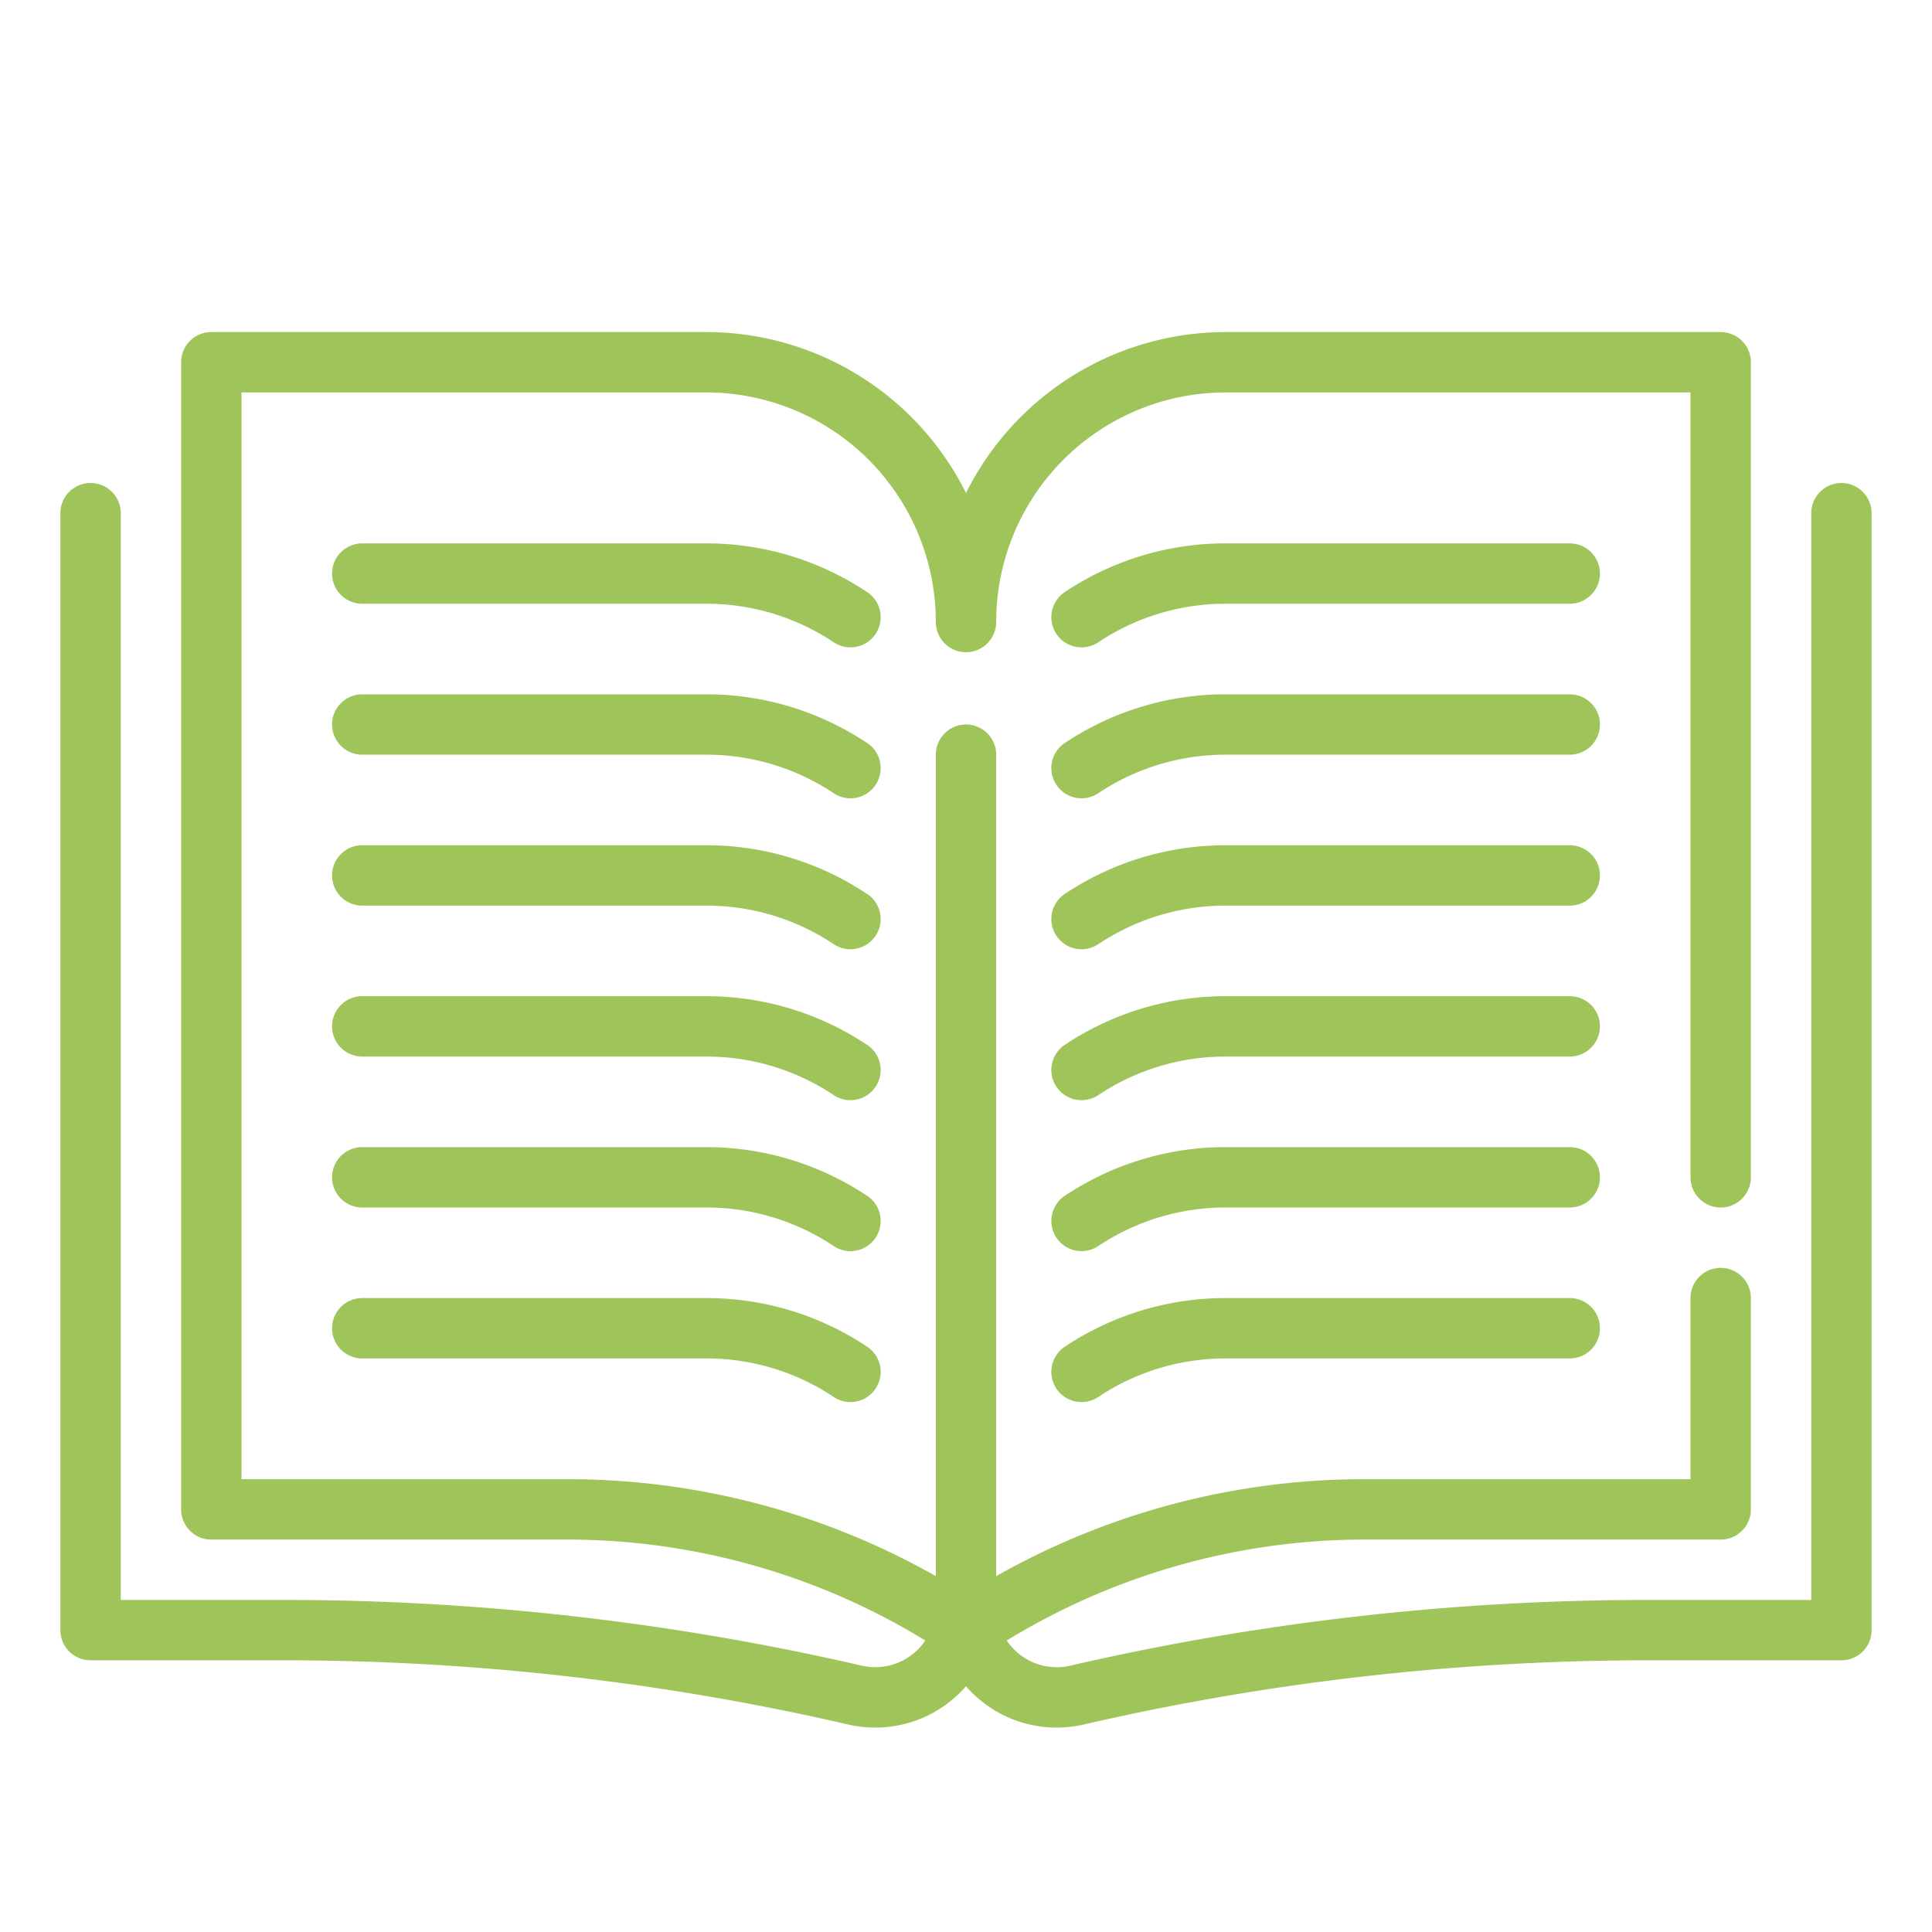
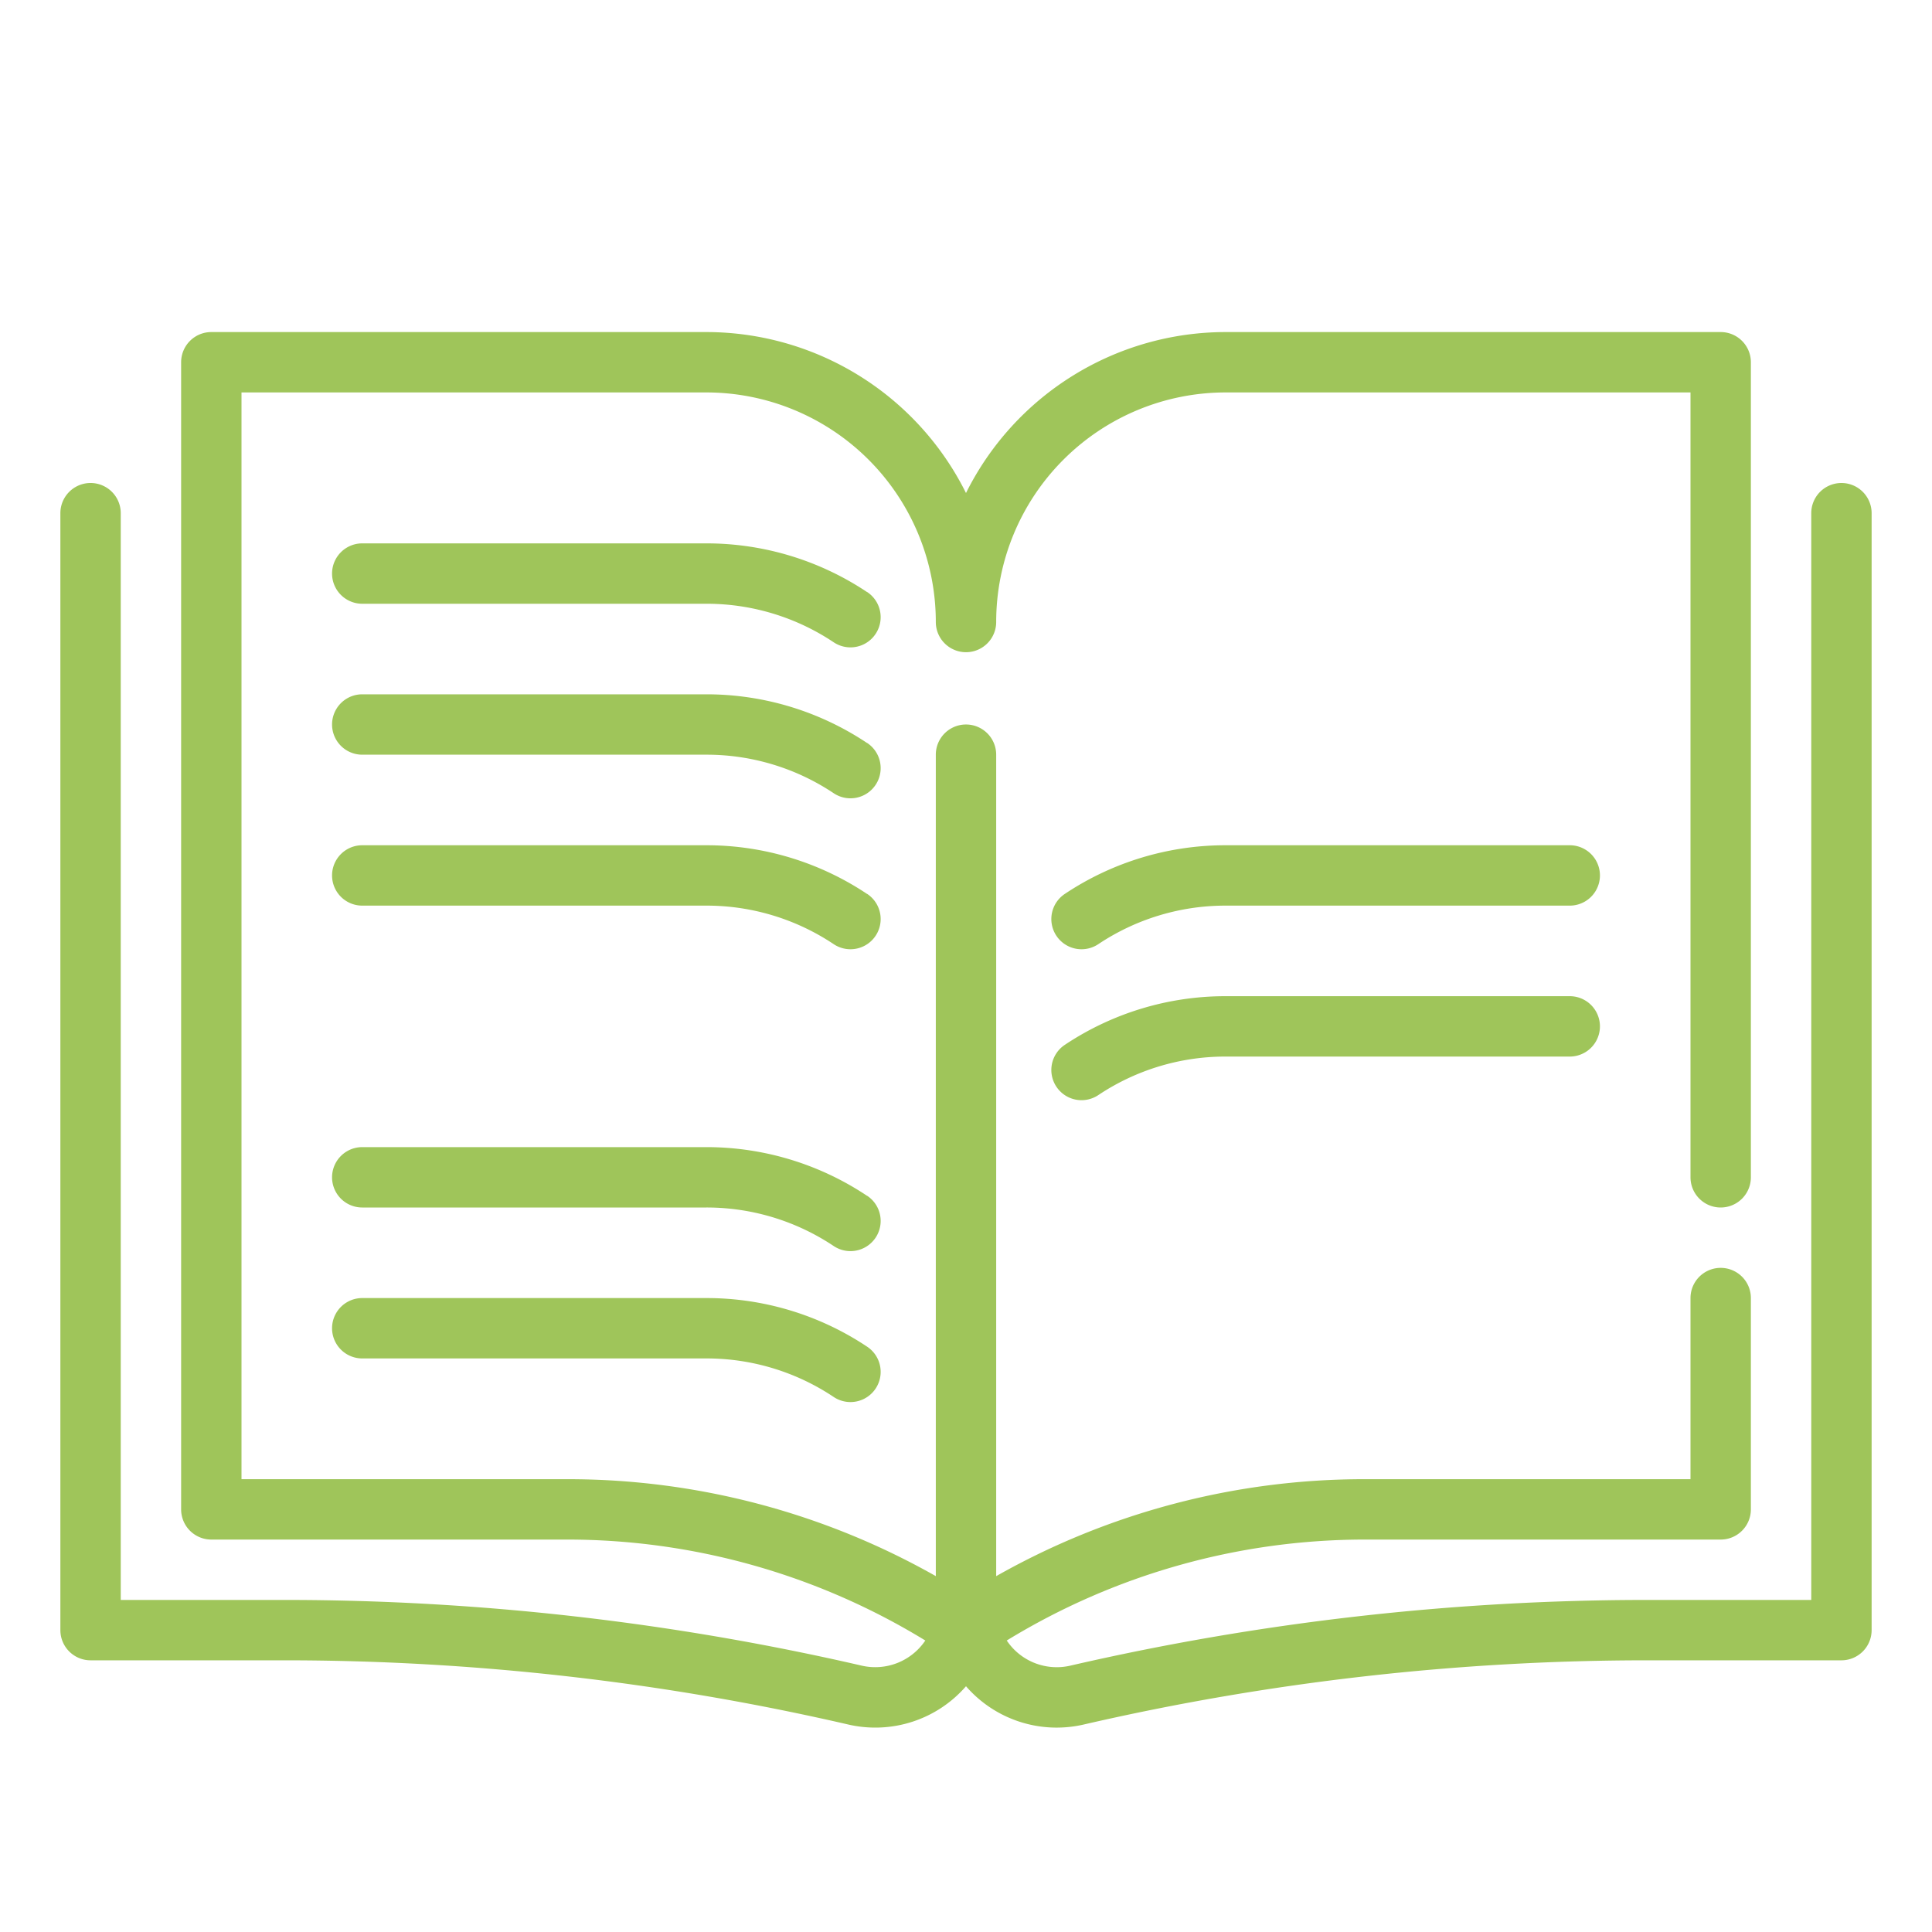
<svg xmlns="http://www.w3.org/2000/svg" fill="#9fc55a" viewBox="0 0 64 64" width="512" height="512">
  <g id="Outline">
    <g>
      <path d="M61,16a1,1,0,0,0-1,1V53H54.57a85.082,85.082,0,0,0-19.12,2.178,1.992,1.992,0,0,1-2.1-.834A22.732,22.732,0,0,1,45.211,51H57a1,1,0,0,0,1-1V43a1,1,0,0,0-2,0v6H45.211A24.728,24.728,0,0,0,33,52.212V25a1,1,0,0,0-2,0V52.211A24.724,24.724,0,0,0,18.789,49H8V13H23.4A7.605,7.605,0,0,1,31,20.605a1,1,0,1,0,2,0A7.605,7.605,0,0,1,40.6,13H56V39a1,1,0,0,0,2,0V12a1,1,0,0,0-1-1H40.6A9.613,9.613,0,0,0,32,16.332,9.613,9.613,0,0,0,23.4,11H7a1,1,0,0,0-1,1V50a1,1,0,0,0,1,1H18.789a22.732,22.732,0,0,1,11.863,3.344,2,2,0,0,1-2.1.834A85.069,85.069,0,0,0,9.43,53H4V17a1,1,0,0,0-2,0V54a1,1,0,0,0,1,1H9.43A83.117,83.117,0,0,1,28.1,57.127,3.98,3.98,0,0,0,32,55.859a3.978,3.978,0,0,0,3.9,1.268A83.145,83.145,0,0,1,54.57,55H61a1,1,0,0,0,1-1V17A1,1,0,0,0,61,16Z" />
      <path d="M28.723,19.613A9.579,9.579,0,0,0,23.4,18H12a1,1,0,0,0,0,2H23.4a7.576,7.576,0,0,1,4.218,1.277,1,1,0,1,0,1.11-1.664Z" />
-       <path d="M52,18H40.6a9.581,9.581,0,0,0-5.328,1.613,1,1,0,0,0,1.11,1.664A7.581,7.581,0,0,1,40.6,20H52a1,1,0,0,0,0-2Z" />
      <path d="M28.723,24.613A9.579,9.579,0,0,0,23.4,23H12a1,1,0,0,0,0,2H23.4a7.576,7.576,0,0,1,4.218,1.277,1,1,0,1,0,1.11-1.664Z" />
-       <path d="M52,23H40.6a9.581,9.581,0,0,0-5.328,1.613,1,1,0,0,0,1.11,1.664A7.581,7.581,0,0,1,40.6,25H52a1,1,0,0,0,0-2Z" />
      <path d="M28.723,29.613A9.579,9.579,0,0,0,23.4,28H12a1,1,0,0,0,0,2H23.4a7.576,7.576,0,0,1,4.218,1.277,1,1,0,1,0,1.11-1.664Z" />
      <path d="M52,28H40.6a9.581,9.581,0,0,0-5.328,1.613,1,1,0,0,0,1.11,1.664A7.581,7.581,0,0,1,40.6,30H52a1,1,0,0,0,0-2Z" />
-       <path d="M28.723,34.613A9.579,9.579,0,0,0,23.4,33H12a1,1,0,0,0,0,2H23.4a7.576,7.576,0,0,1,4.218,1.277,1,1,0,1,0,1.11-1.664Z" />
      <path d="M52,33H40.6a9.581,9.581,0,0,0-5.328,1.613,1,1,0,0,0,1.11,1.664A7.581,7.581,0,0,1,40.6,35H52a1,1,0,0,0,0-2Z" />
      <path d="M28.723,39.613A9.579,9.579,0,0,0,23.4,38H12a1,1,0,0,0,0,2H23.4a7.576,7.576,0,0,1,4.218,1.277,1,1,0,1,0,1.11-1.664Z" />
-       <path d="M52,38H40.6a9.581,9.581,0,0,0-5.328,1.613,1,1,0,0,0,1.11,1.664A7.581,7.581,0,0,1,40.6,40H52a1,1,0,0,0,0-2Z" />
      <path d="M23.4,43H12a1,1,0,0,0,0,2H23.4a7.576,7.576,0,0,1,4.218,1.277,1,1,0,1,0,1.11-1.664A9.579,9.579,0,0,0,23.4,43Z" />
-       <path d="M52,43H40.6a9.581,9.581,0,0,0-5.328,1.613,1,1,0,0,0,1.11,1.664A7.581,7.581,0,0,1,40.6,45H52a1,1,0,0,0,0-2Z" />
    </g>
  </g>
</svg>